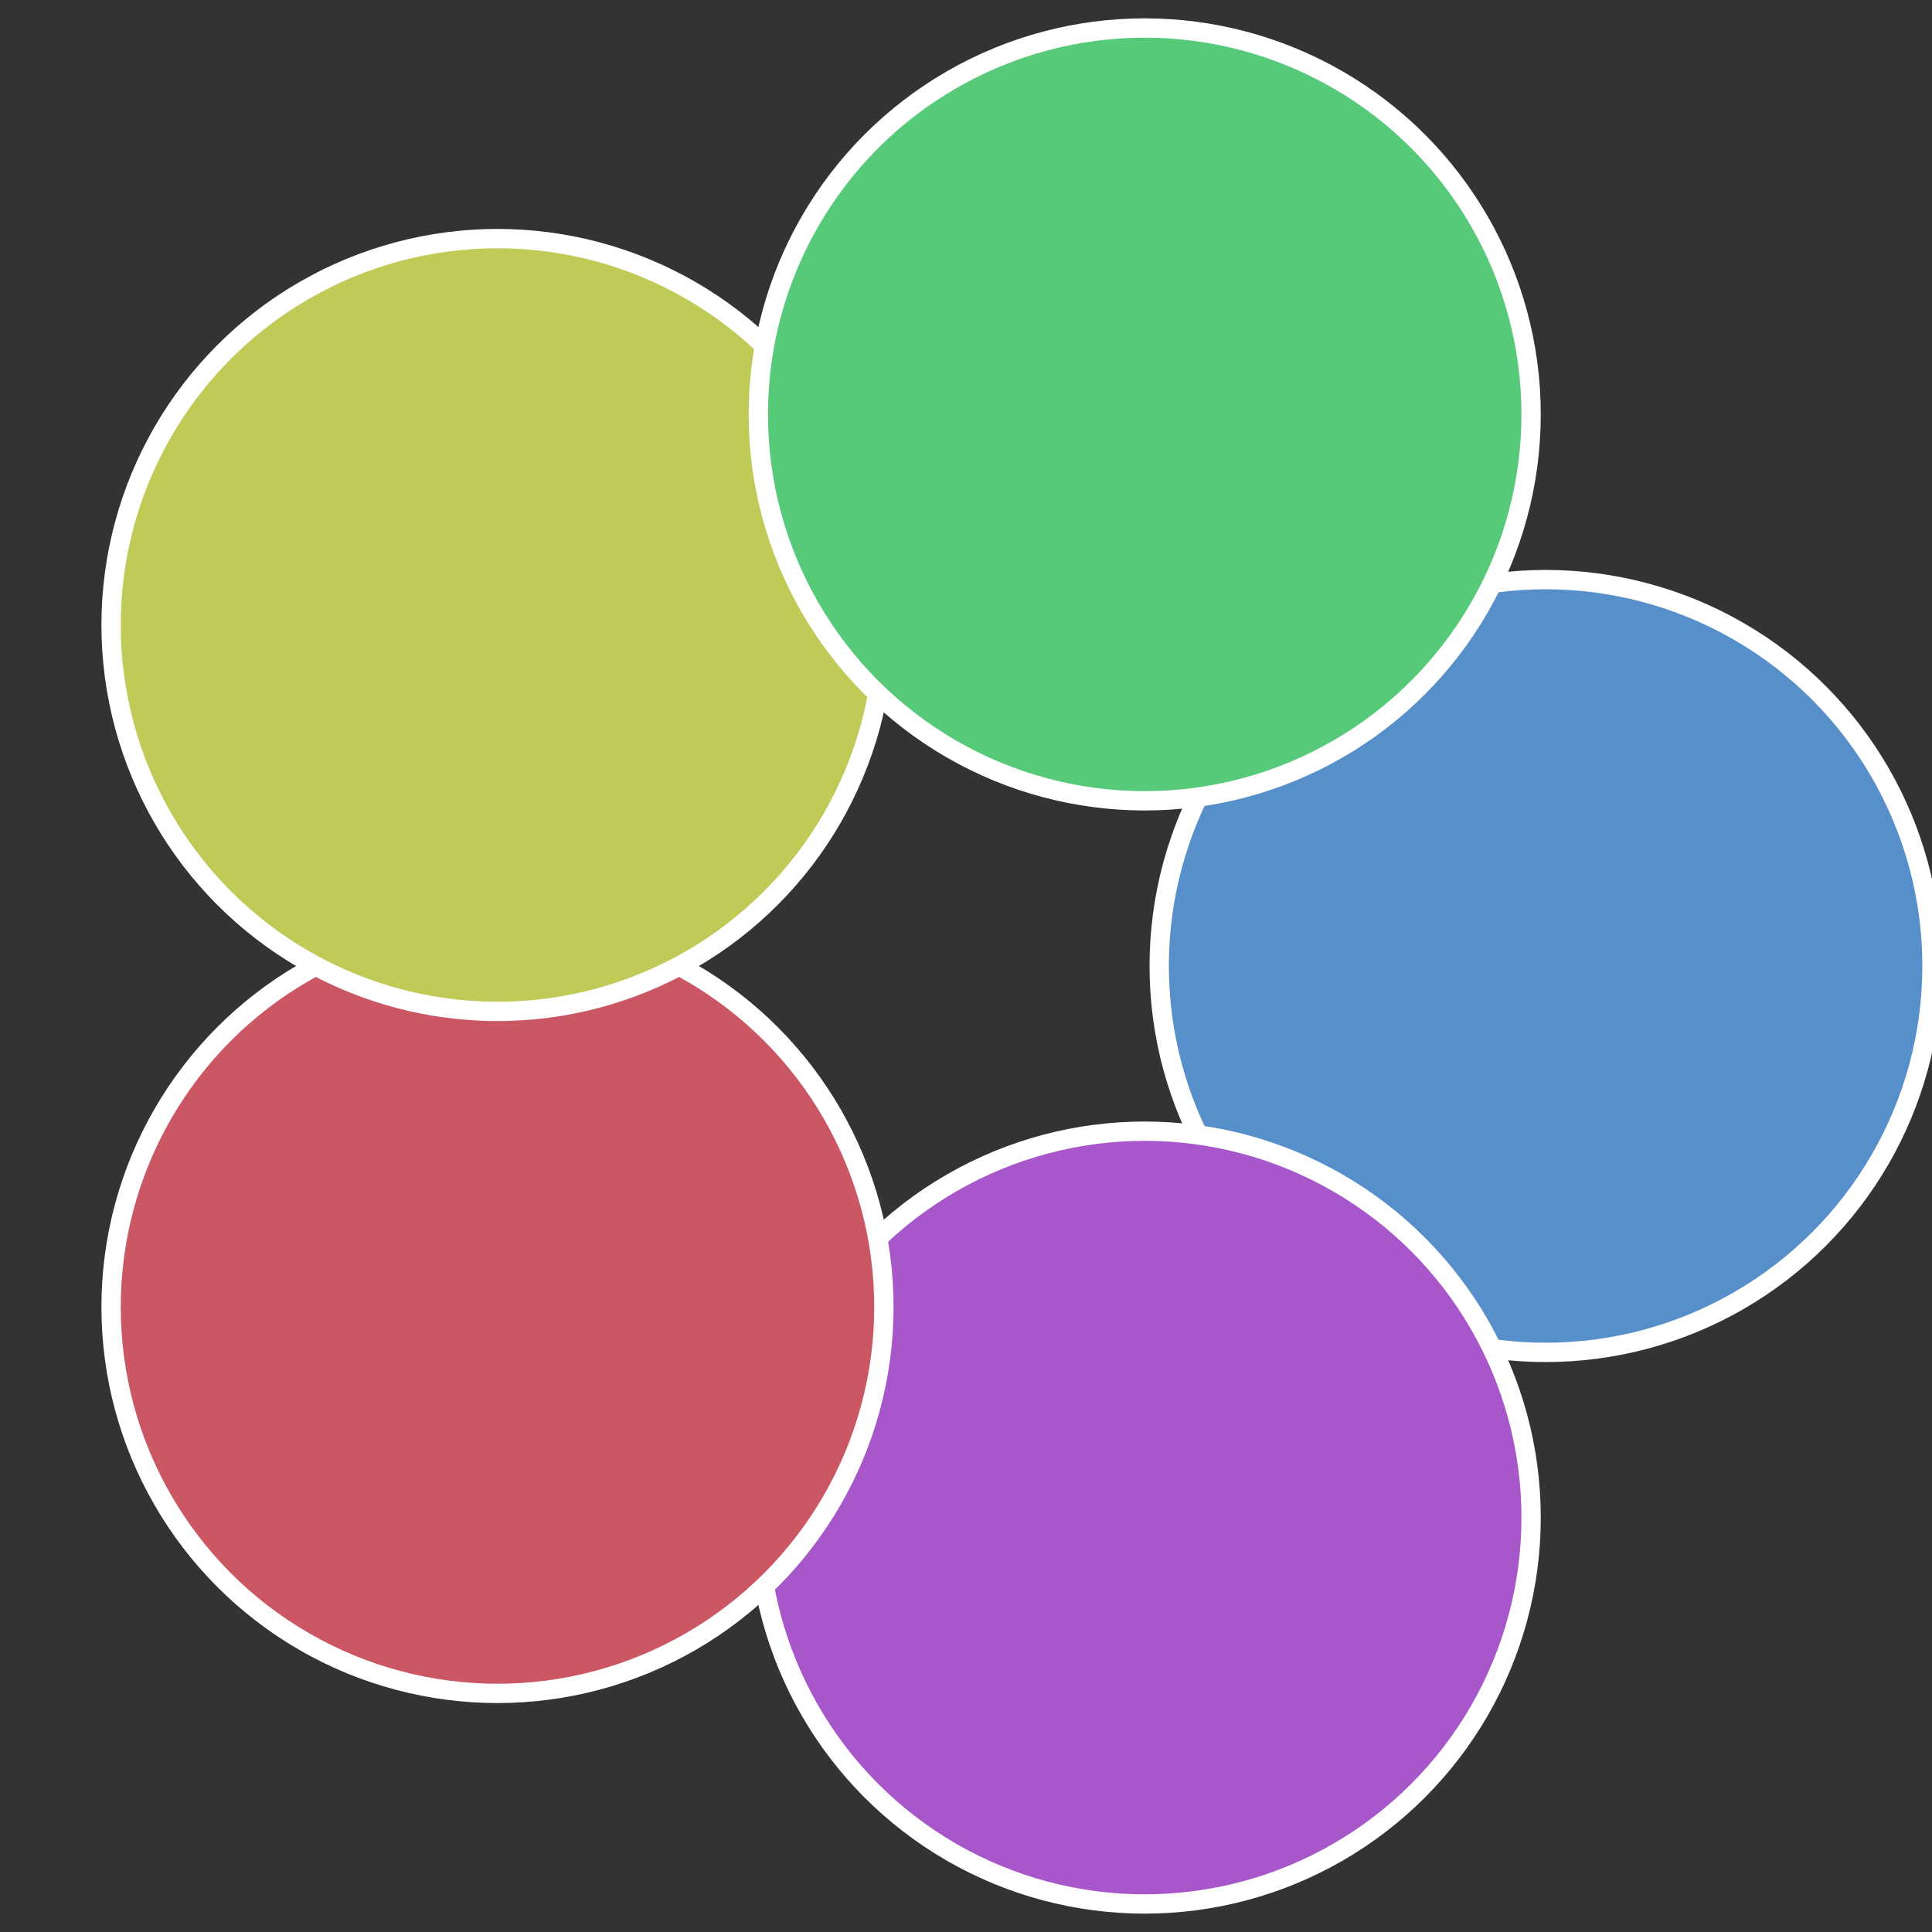
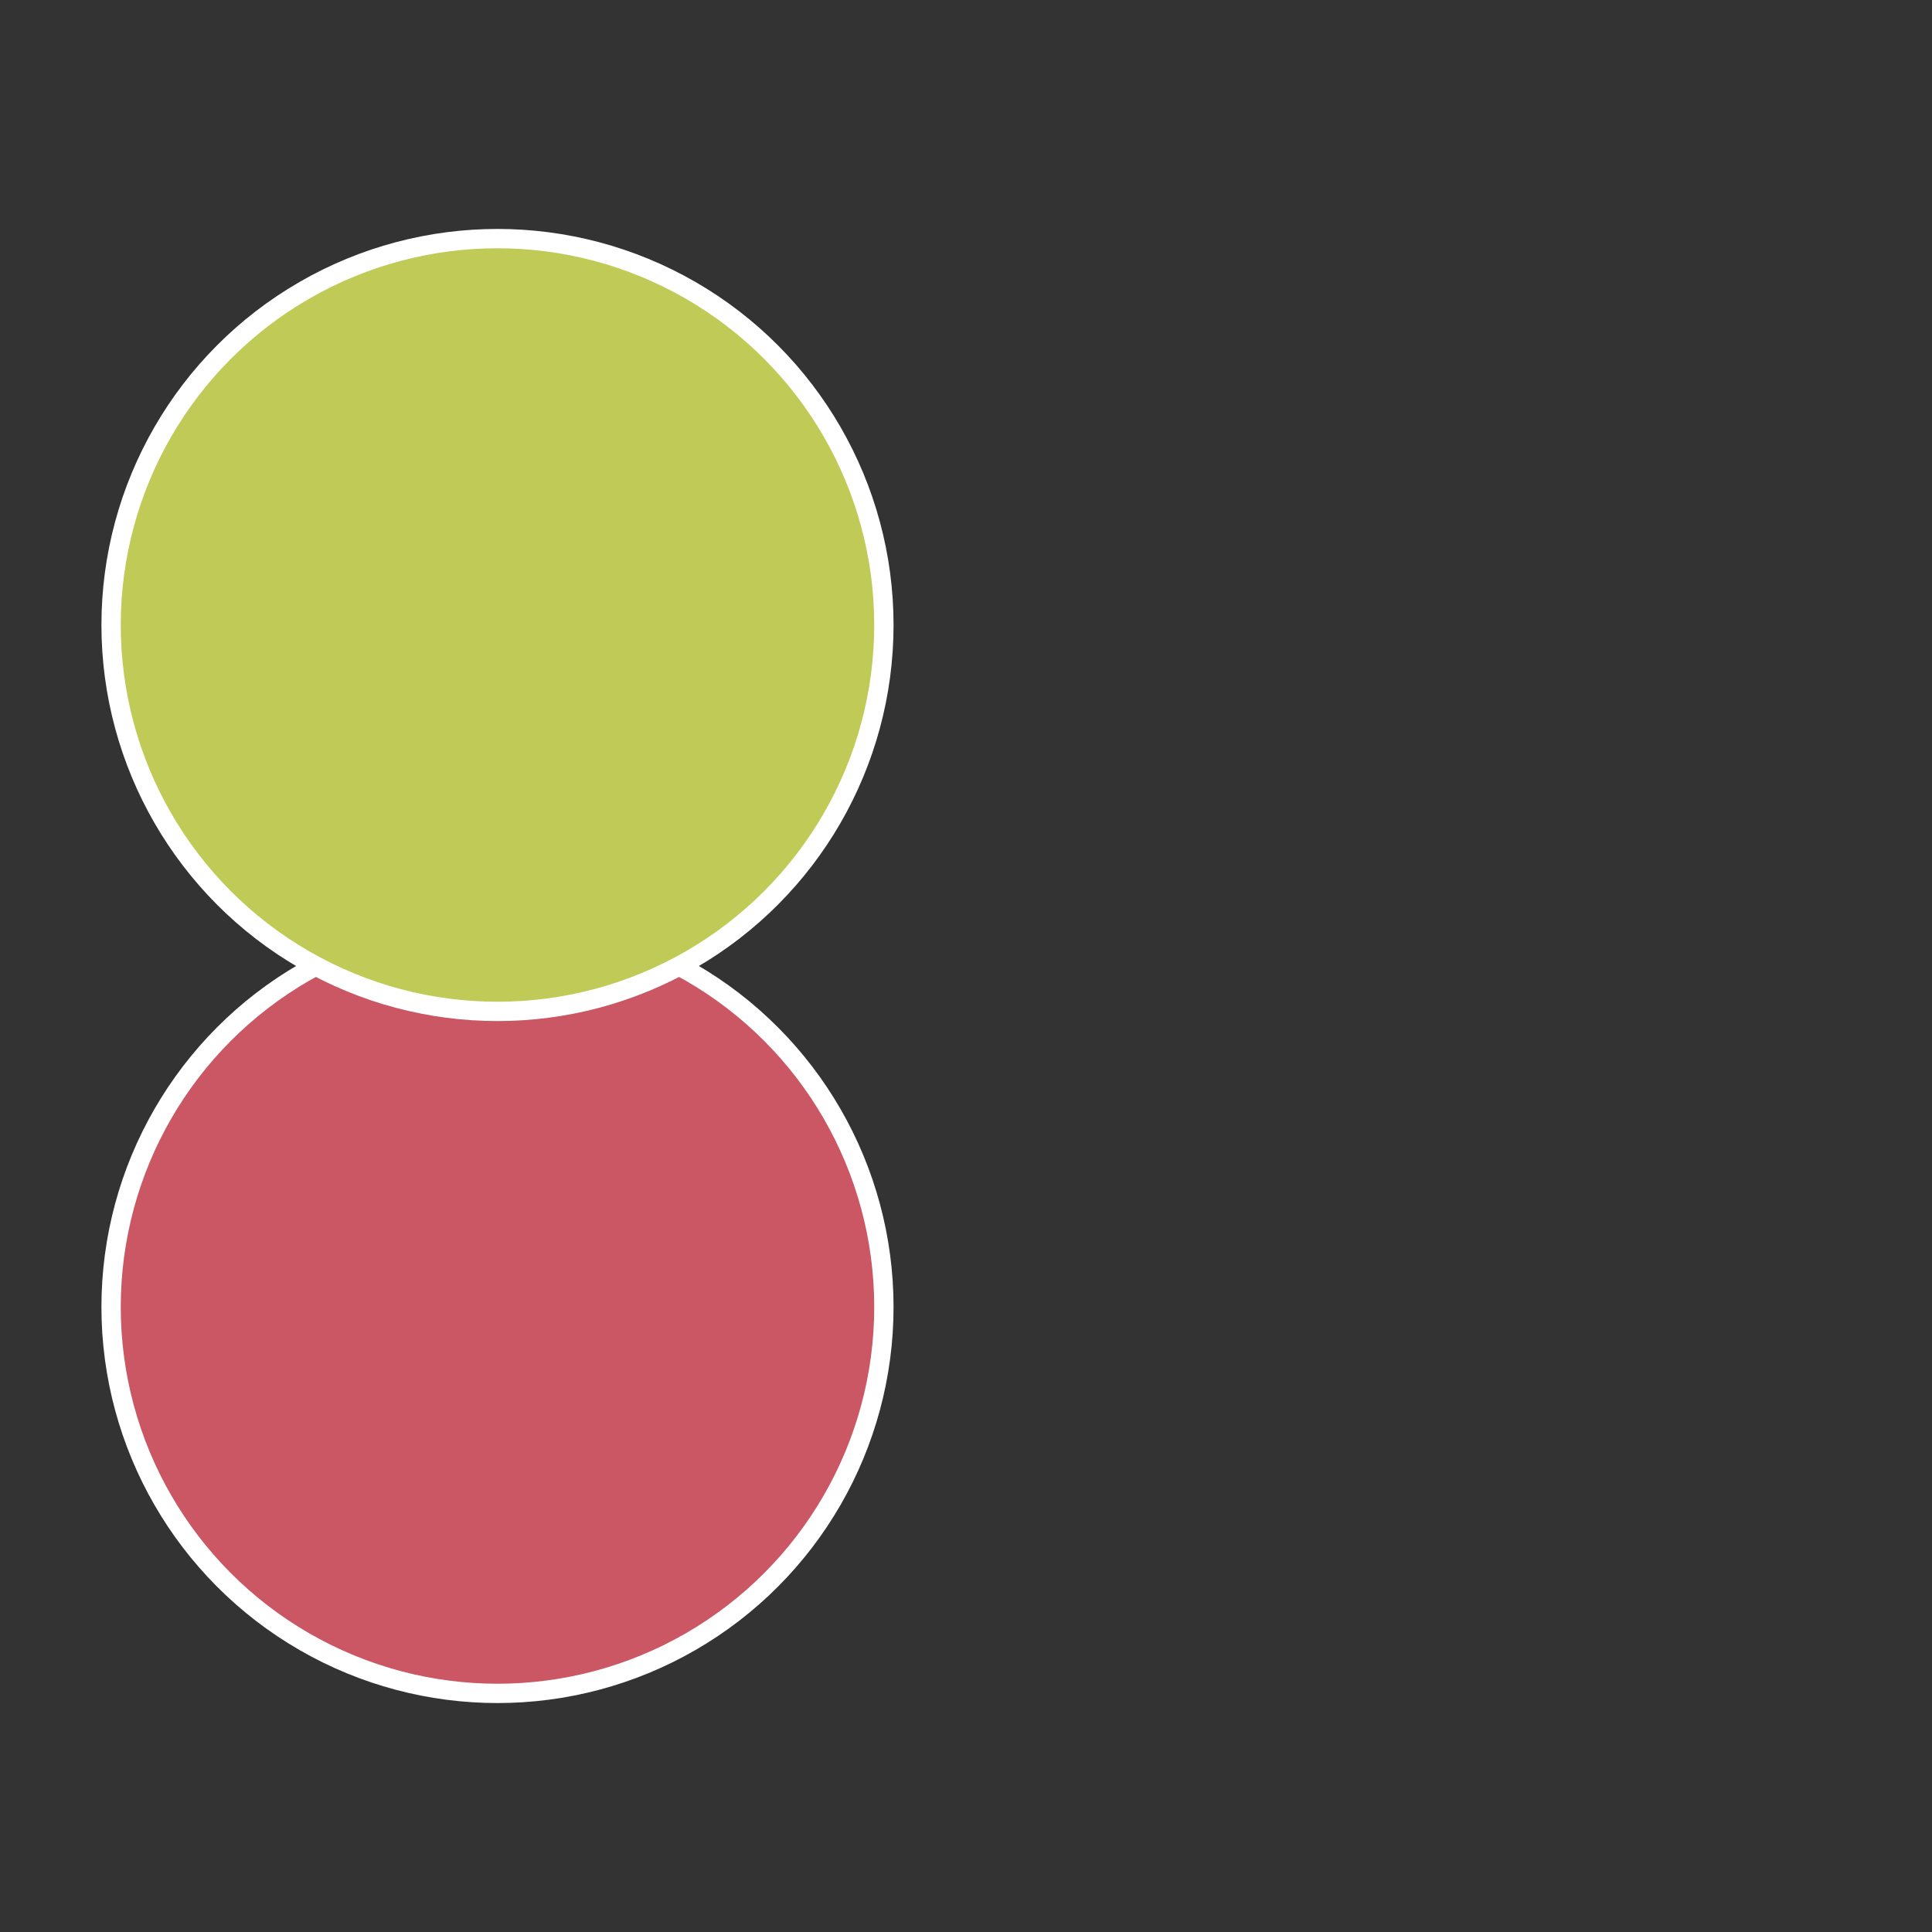
<svg xmlns="http://www.w3.org/2000/svg" width="500" height="500" viewBox="-1 -1 2 2">
  <rect x="-1" y="-1" width="2" height="2" fill="#333333" stroke="none" />
-   <circle cx="0.6" cy="0" r="0.4" fill="#578fca" stroke="#fff" stroke-width="1%" />
-   <circle cx="0.185" cy="0.571" r="0.4" fill="#a857ca" stroke="#fff" stroke-width="1%" />
  <circle cx="-0.485" cy="0.353" r="0.4" fill="#ca5763" stroke="#fff" stroke-width="1%" />
  <circle cx="-0.485" cy="-0.353" r="0.4" fill="#bfca57" stroke="#fff" stroke-width="1%" />
-   <circle cx="0.185" cy="-0.571" r="0.4" fill="#57ca7a" stroke="#fff" stroke-width="1%" />
</svg>